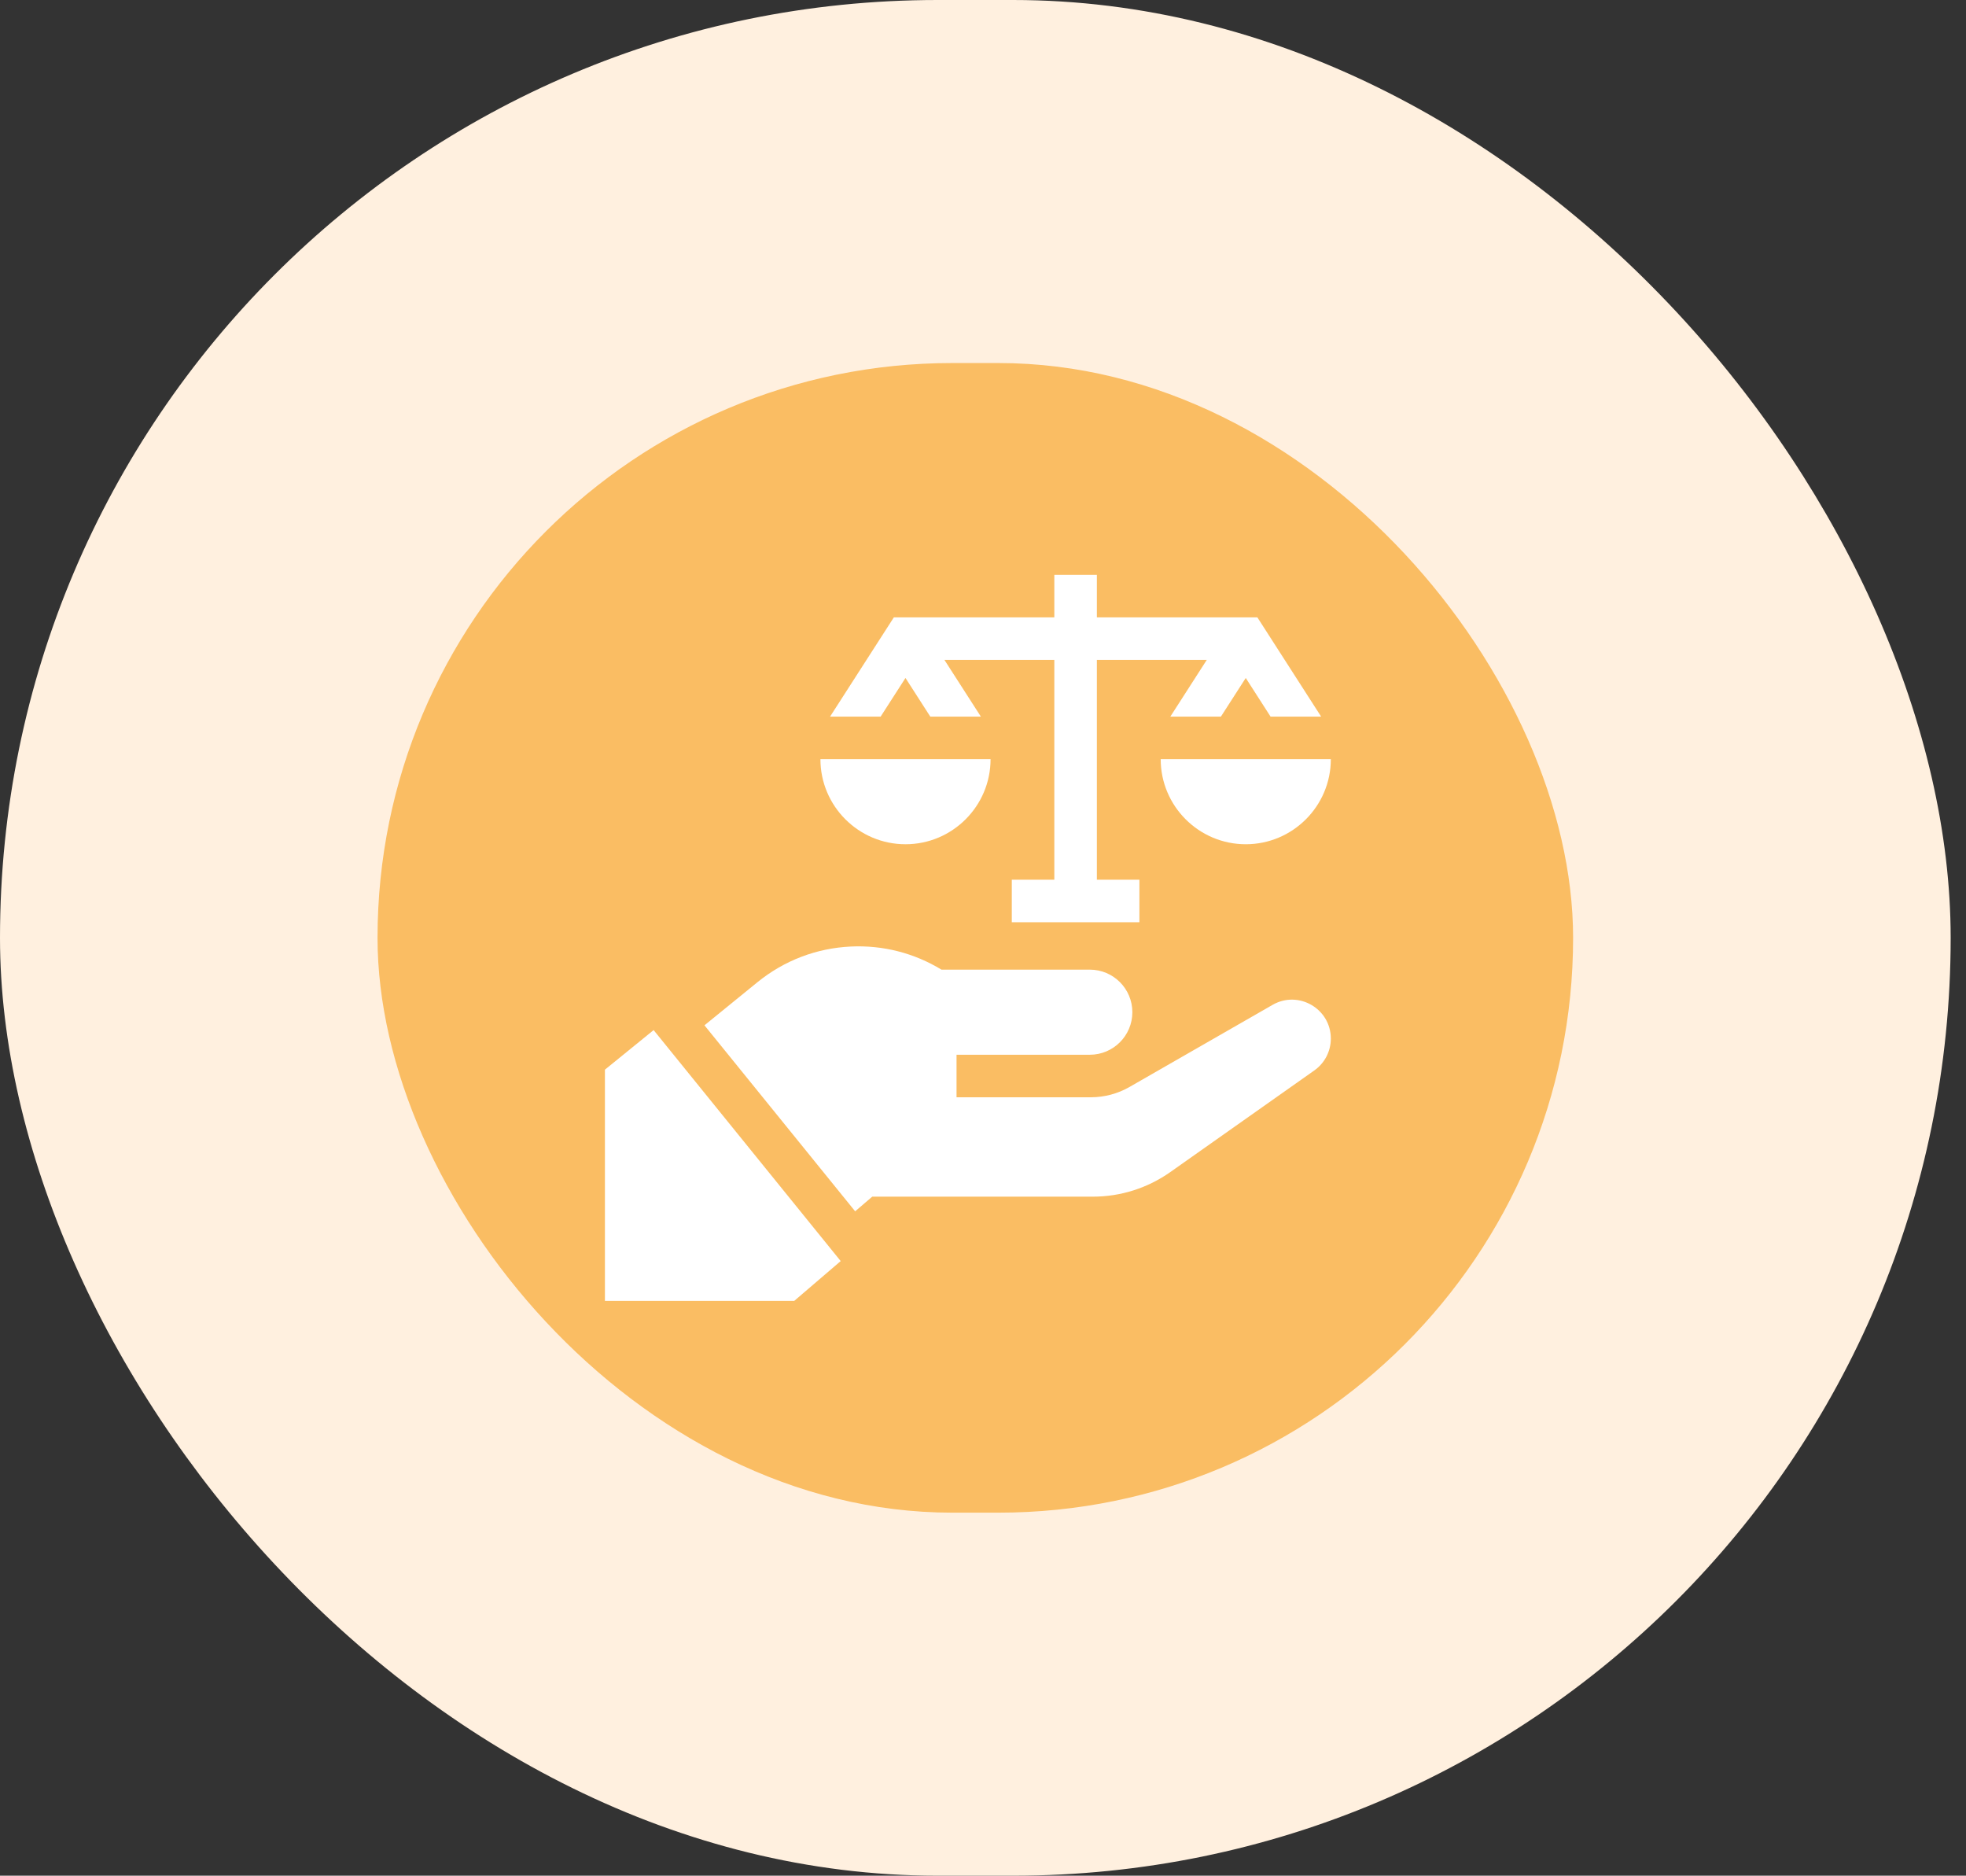
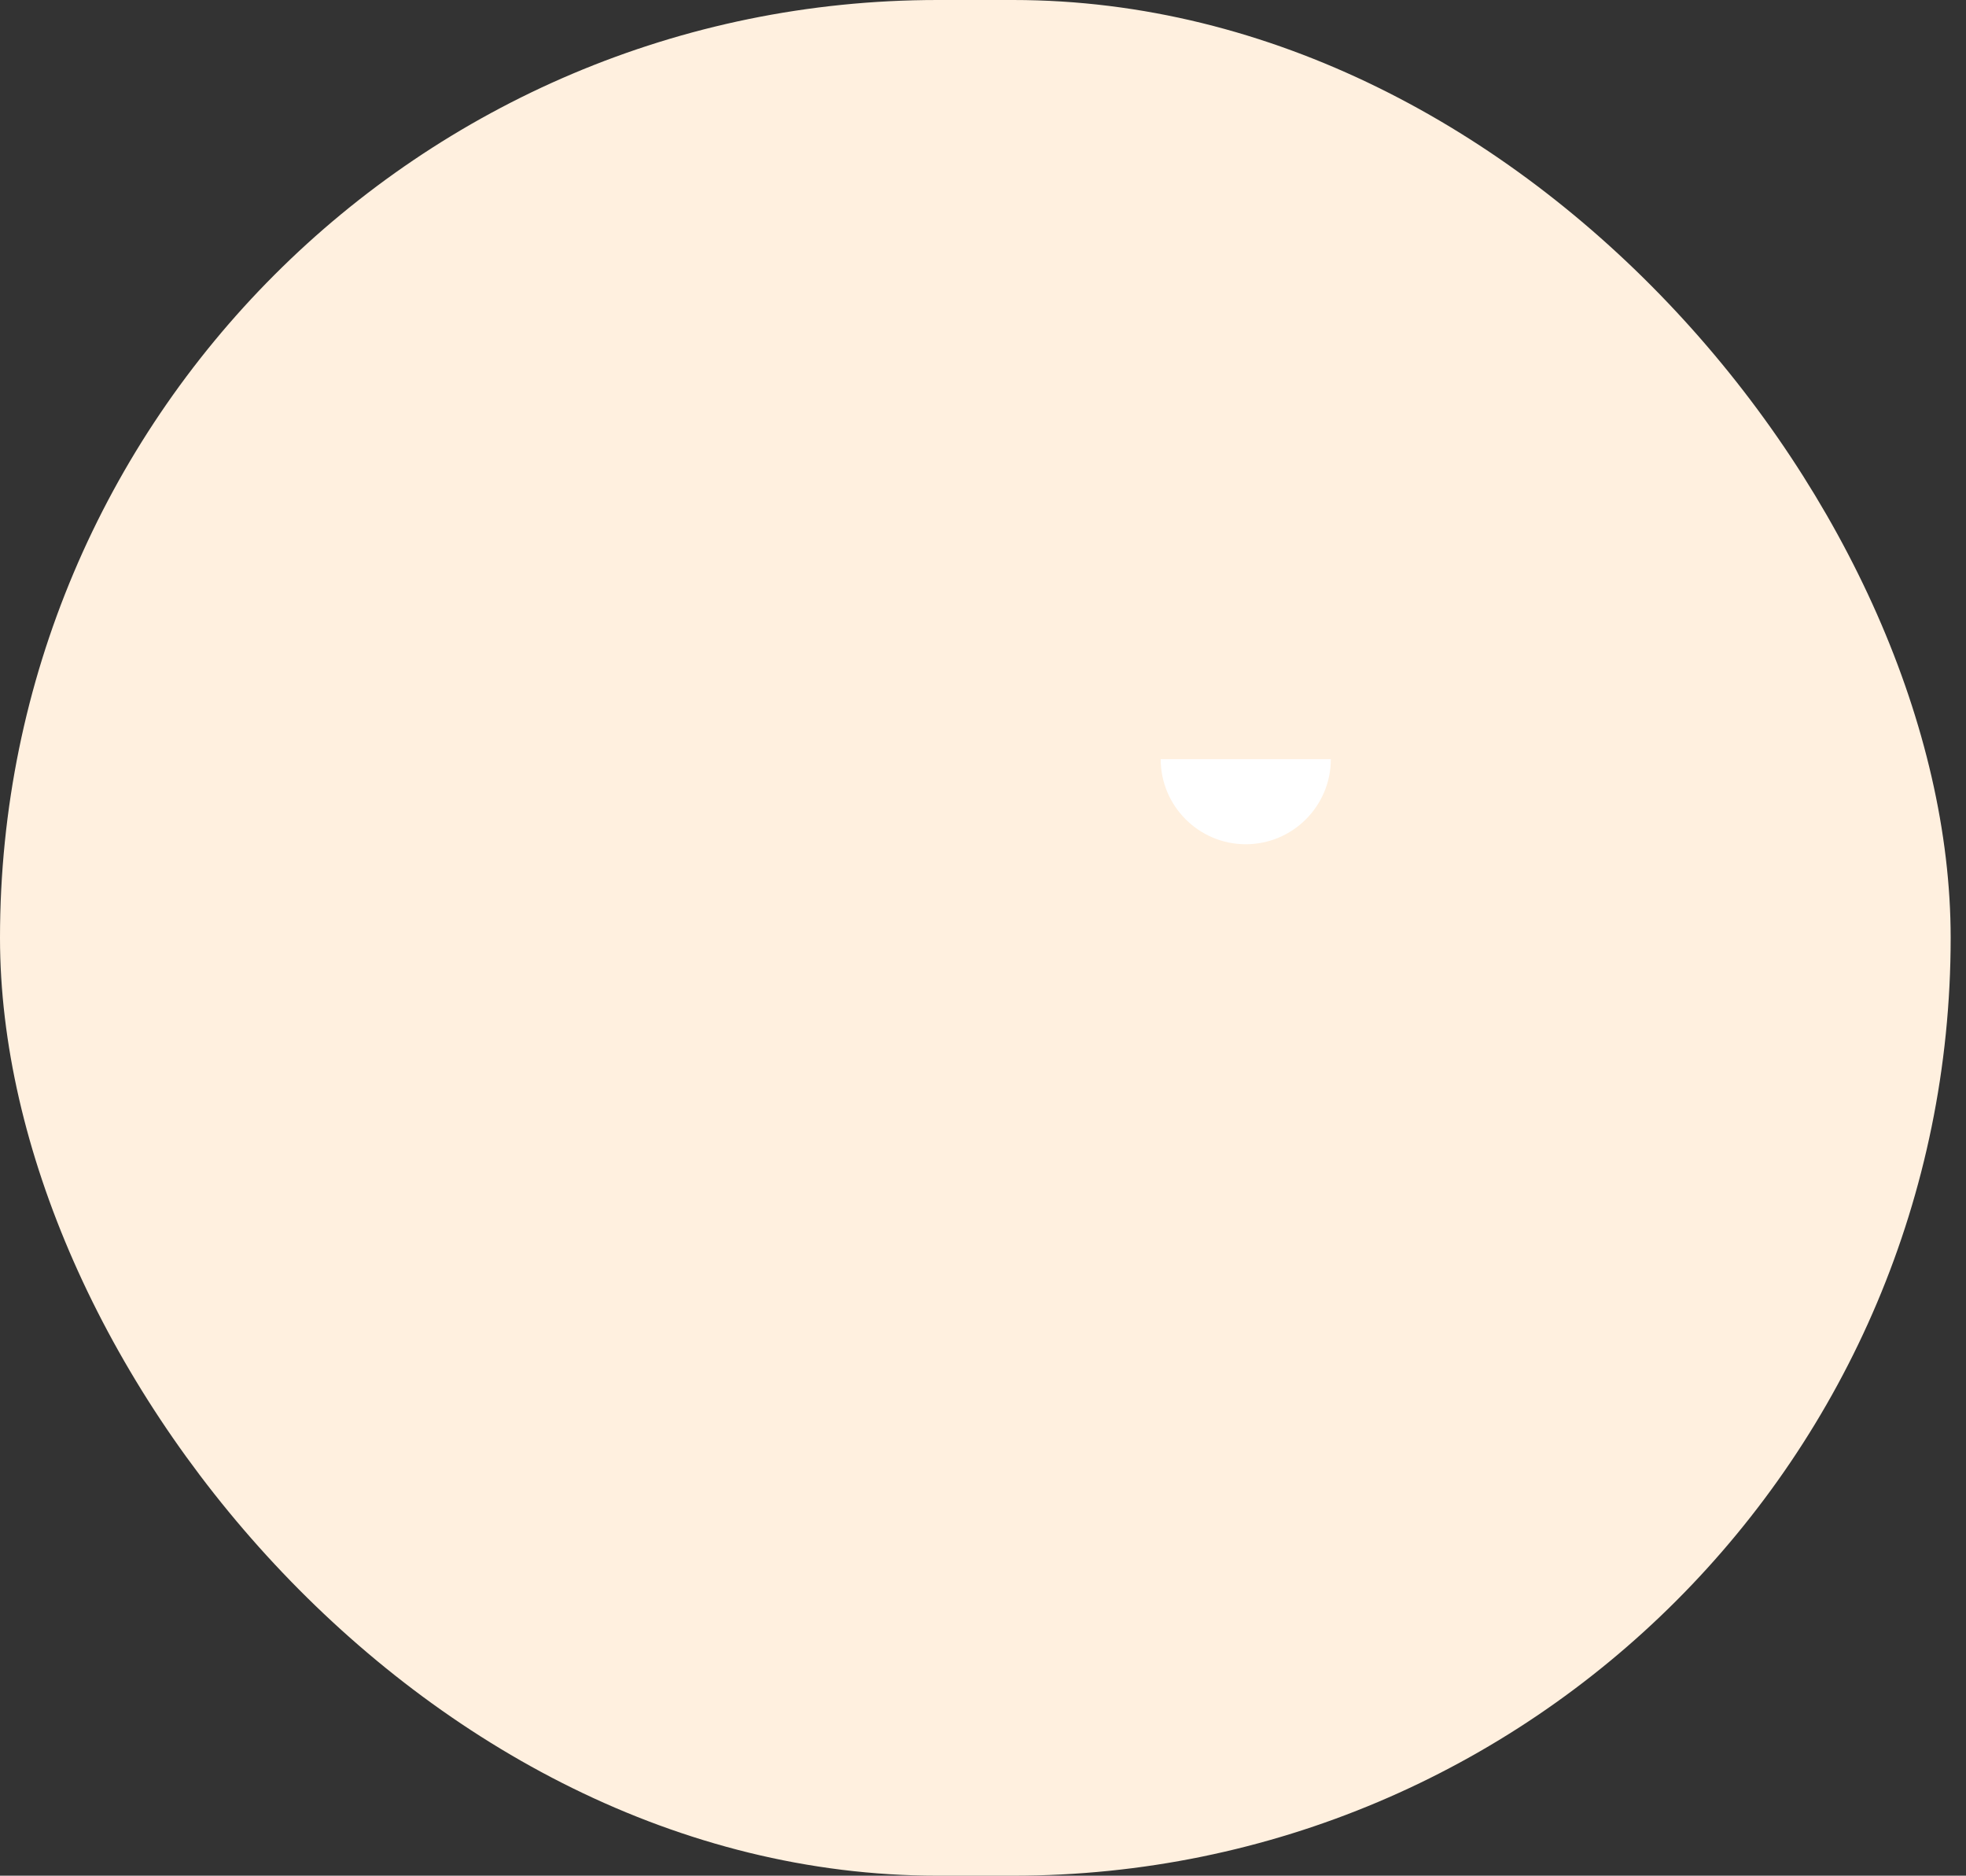
<svg xmlns="http://www.w3.org/2000/svg" width="65" height="62" viewBox="0 0 65 62" fill="none">
  <rect x="0" y="0" width="65" height="62" fill="#333333" stroke="none" />
  <rect width="64.493" height="62" rx="31" fill="#FFF0DF" />
-   <rect x="12.482" y="12" width="39.528" height="38" rx="19" fill="#FABD63" />
  <g clip-path="url(#clip0_140_5476)">
-     <path d="M42.074 33.215L37.346 35.928C36.956 36.152 36.513 36.27 36.063 36.27H31.625V34.864H36.031C36.808 34.864 37.438 34.234 37.438 33.458C37.438 32.681 36.808 32.051 36.031 32.051H31.127C30.223 31.501 29.191 31.237 28.129 31.287C26.993 31.341 25.926 31.749 25.043 32.466L23.291 33.891L28.273 40.039L28.838 39.555H36.127C37.051 39.555 37.938 39.273 38.694 38.741L43.455 35.382C43.797 35.141 44 34.749 44 34.331C44 33.342 42.931 32.723 42.074 33.215Z" fill="white" />
-     <path d="M29.937 22.41L30.758 23.688H32.43L31.224 21.812H34.858V29.078H33.452V30.484H37.671V29.078H36.265V21.812H39.899L38.693 23.688H40.365L41.187 22.41L42.008 23.688H43.68L41.571 20.406H36.265V19H34.858V20.406H29.553L27.443 23.688H29.115L29.937 22.41Z" fill="white" />
-     <path d="M29.938 27.906C31.488 27.906 32.75 26.645 32.75 25.094H27.125C27.125 26.645 28.387 27.906 29.938 27.906Z" fill="white" />
    <path d="M41.188 27.906C42.738 27.906 44 26.645 44 25.094H38.375C38.375 26.645 39.637 27.906 41.188 27.906Z" fill="white" />
-     <path d="M20 35.357V43H26.259L27.795 41.684L21.61 34.049L20 35.357Z" fill="white" />
  </g>
  <defs>
    <clipPath id="clip0_140_5476">
      <rect width="24" height="24" fill="white" transform="translate(20 19)" />
    </clipPath>
  </defs>
</svg>